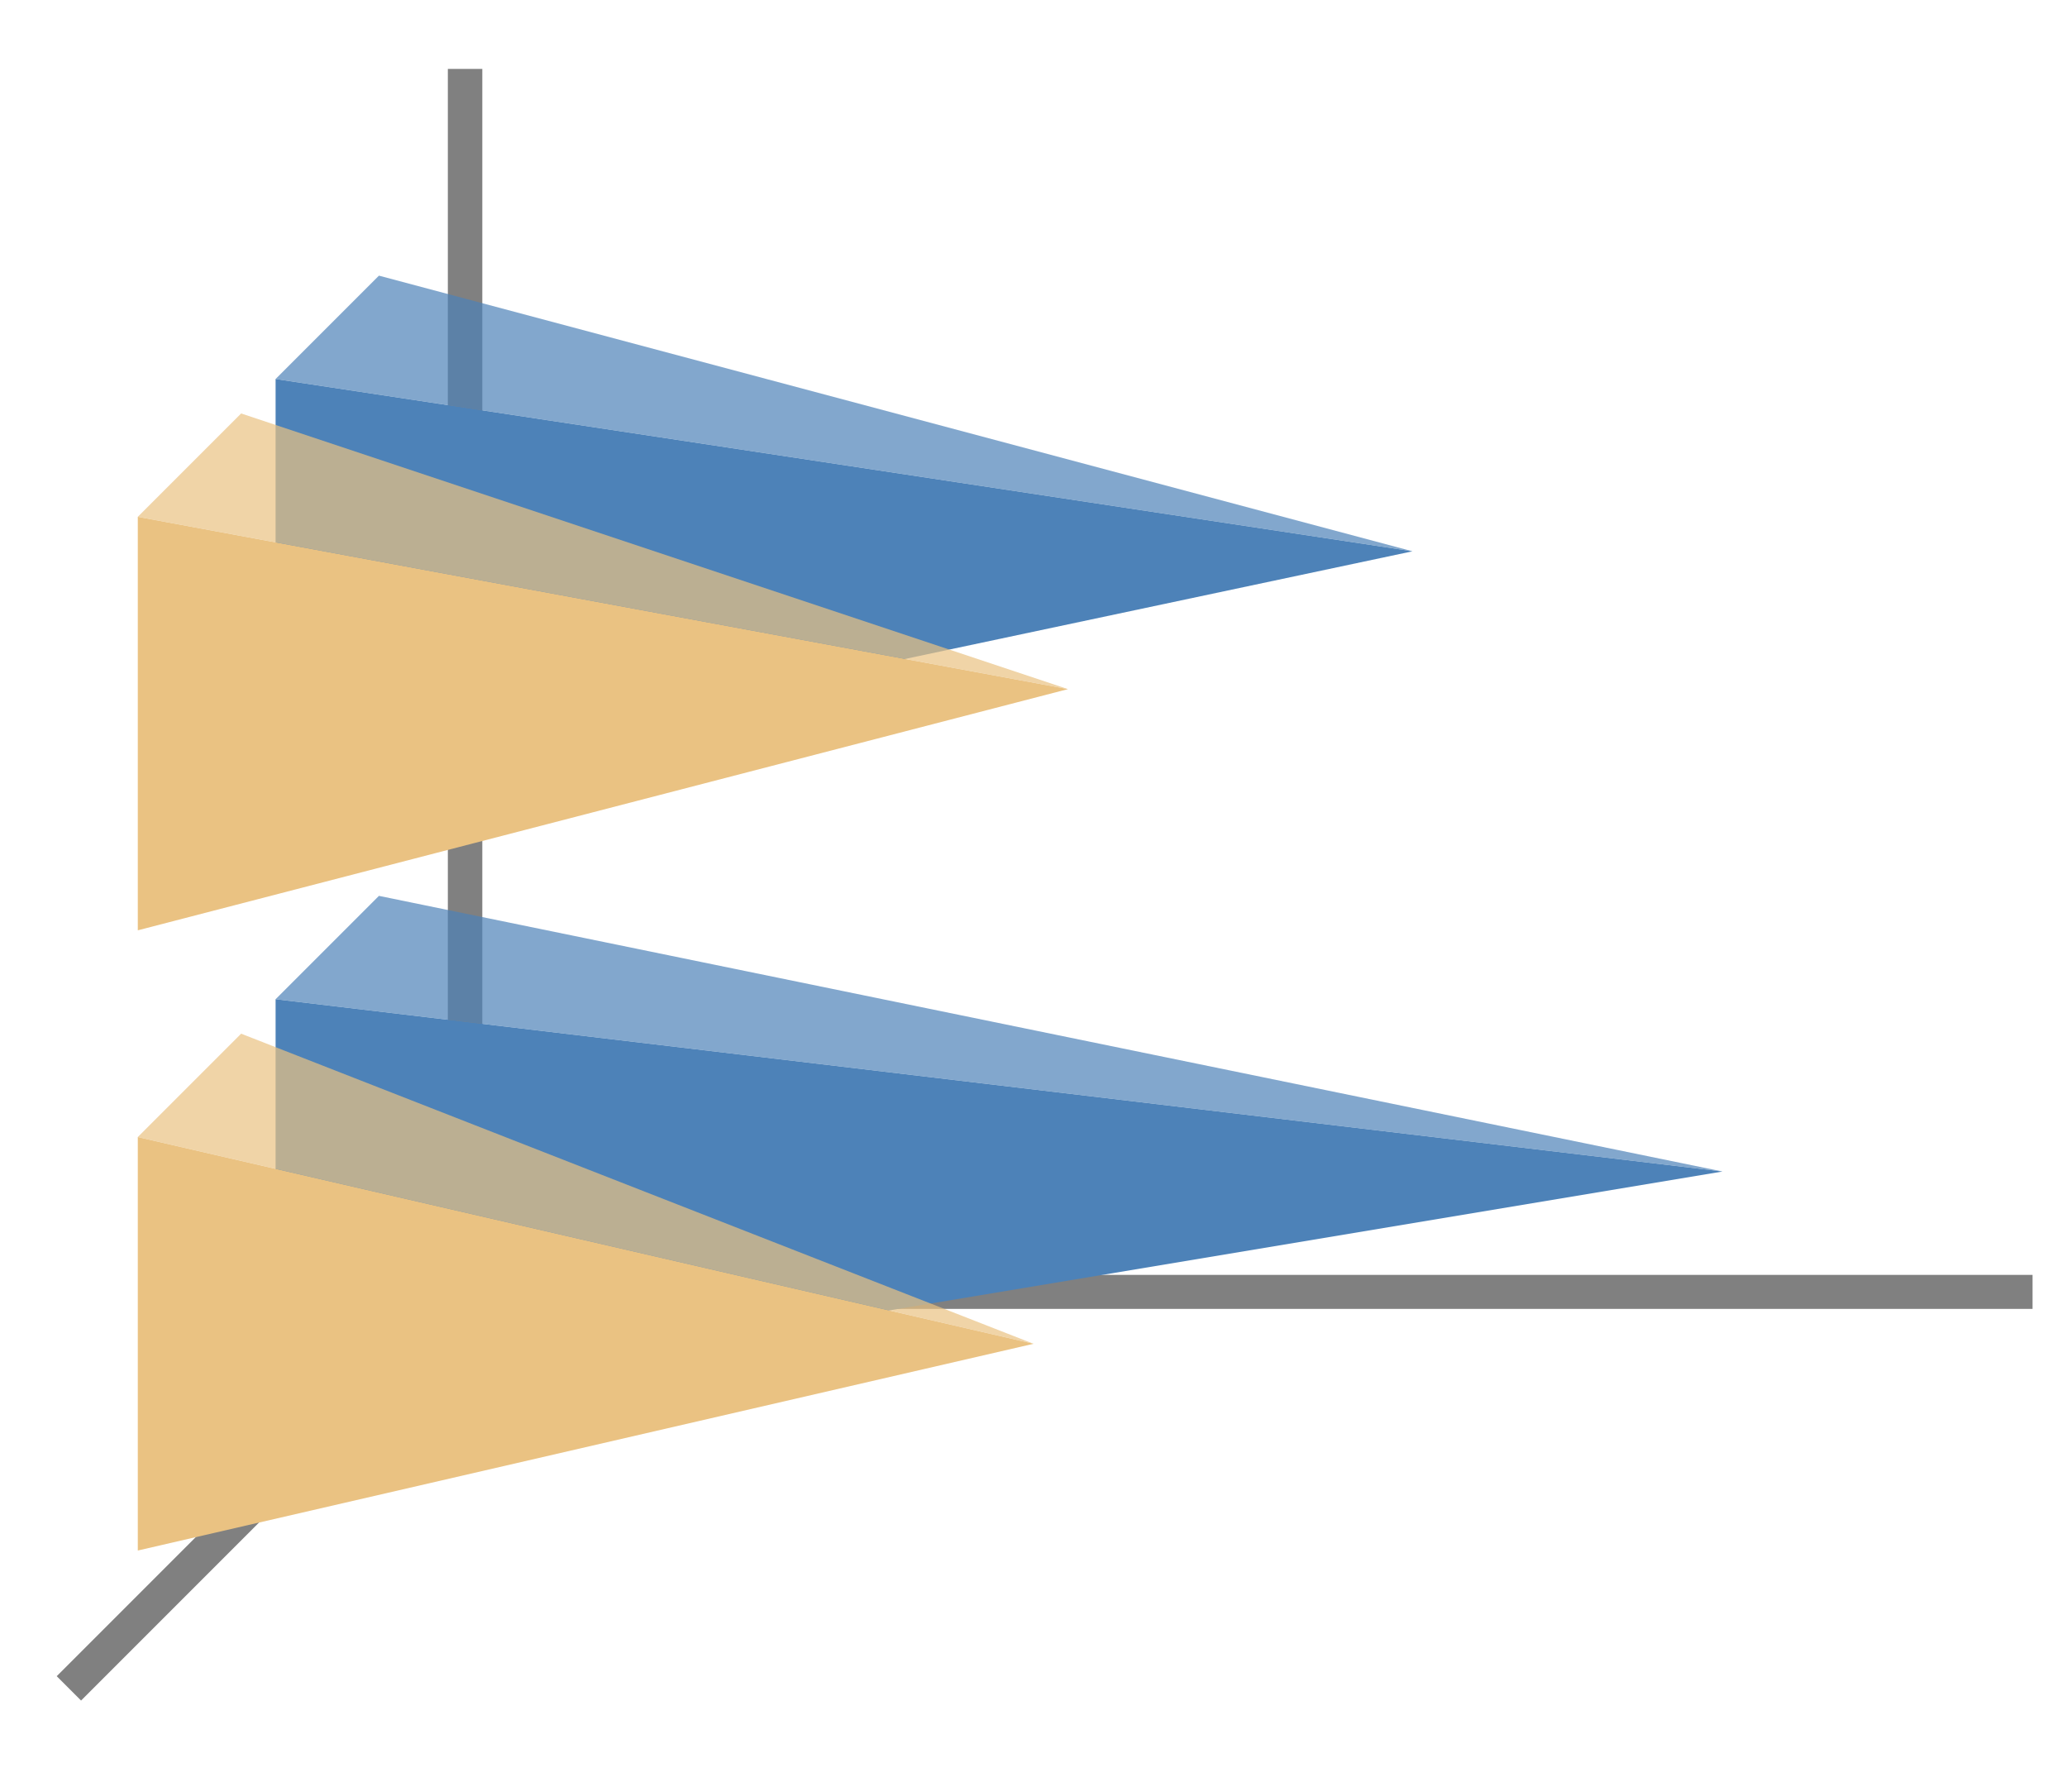
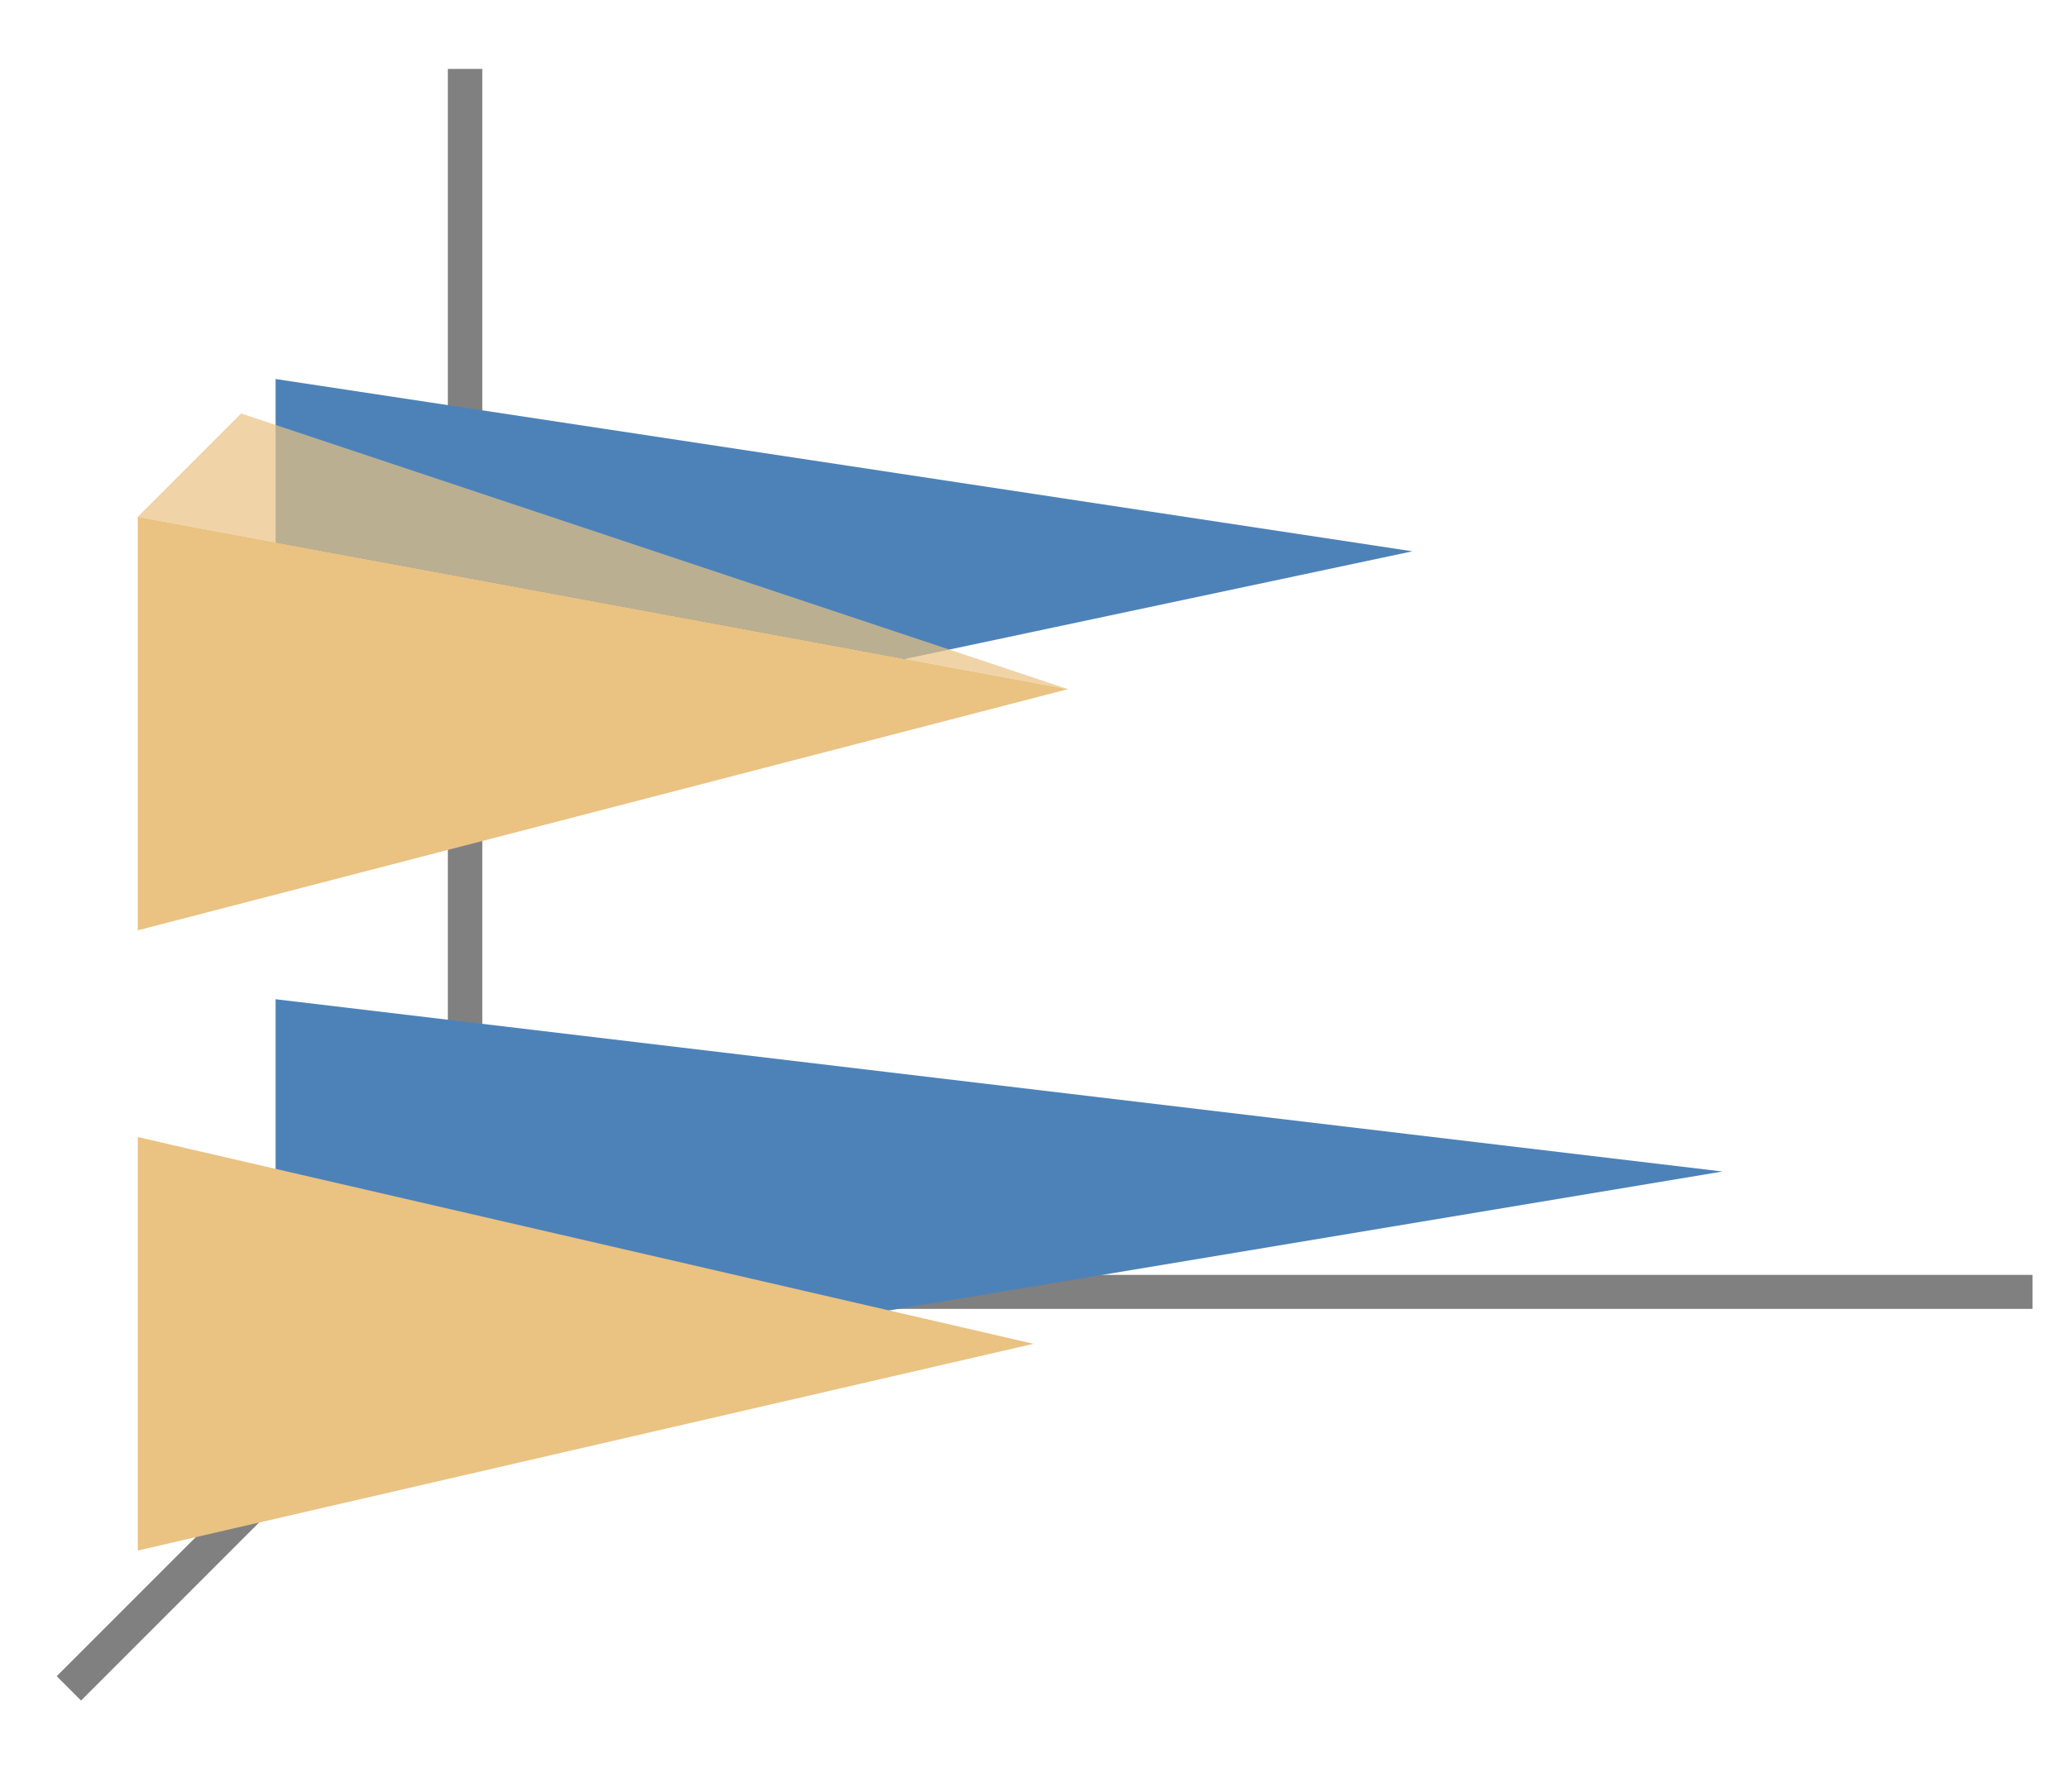
<svg xmlns="http://www.w3.org/2000/svg" height="52" viewBox="0 0 60 52" width="60">
  <path d="m0-0h60v52h-60z" fill="#fff" />
  <path d="m0-0h60v52h-60z" fill="#fff" />
  <path d="m14 37-12 12" fill="none" stroke="#808080" />
  <path d="m13 37h46v.987h-46z" fill="#808080" />
  <path d="m13 2h1v36h-1z" fill="#808080" />
  <path d="m50 34-42 7v-12z" fill="#4d82b8" />
  <path d="m30 39-26 6v-12z" fill="#eac282" />
-   <path d="m41 16-33 7v-12z" fill="#4d82b8" />
-   <path d="m50 34-42-5 3-3z" fill="#4d82b8" fill-rule="evenodd" opacity=".7" />
+   <path d="m41 16-33 7v-12" fill="#4d82b8" />
  <g fill="#eac282">
    <path d="m31 20-27 7v-12z" />
    <g fill-rule="evenodd">
-       <path d="m30 39-26-6 3-3z" opacity=".7" />
      <path d="m31 20-27-5 3-3z" opacity=".7" />
    </g>
  </g>
-   <path d="m41 16-33-5 3-3z" fill="#4d82b8" fill-rule="evenodd" opacity=".7" />
</svg>